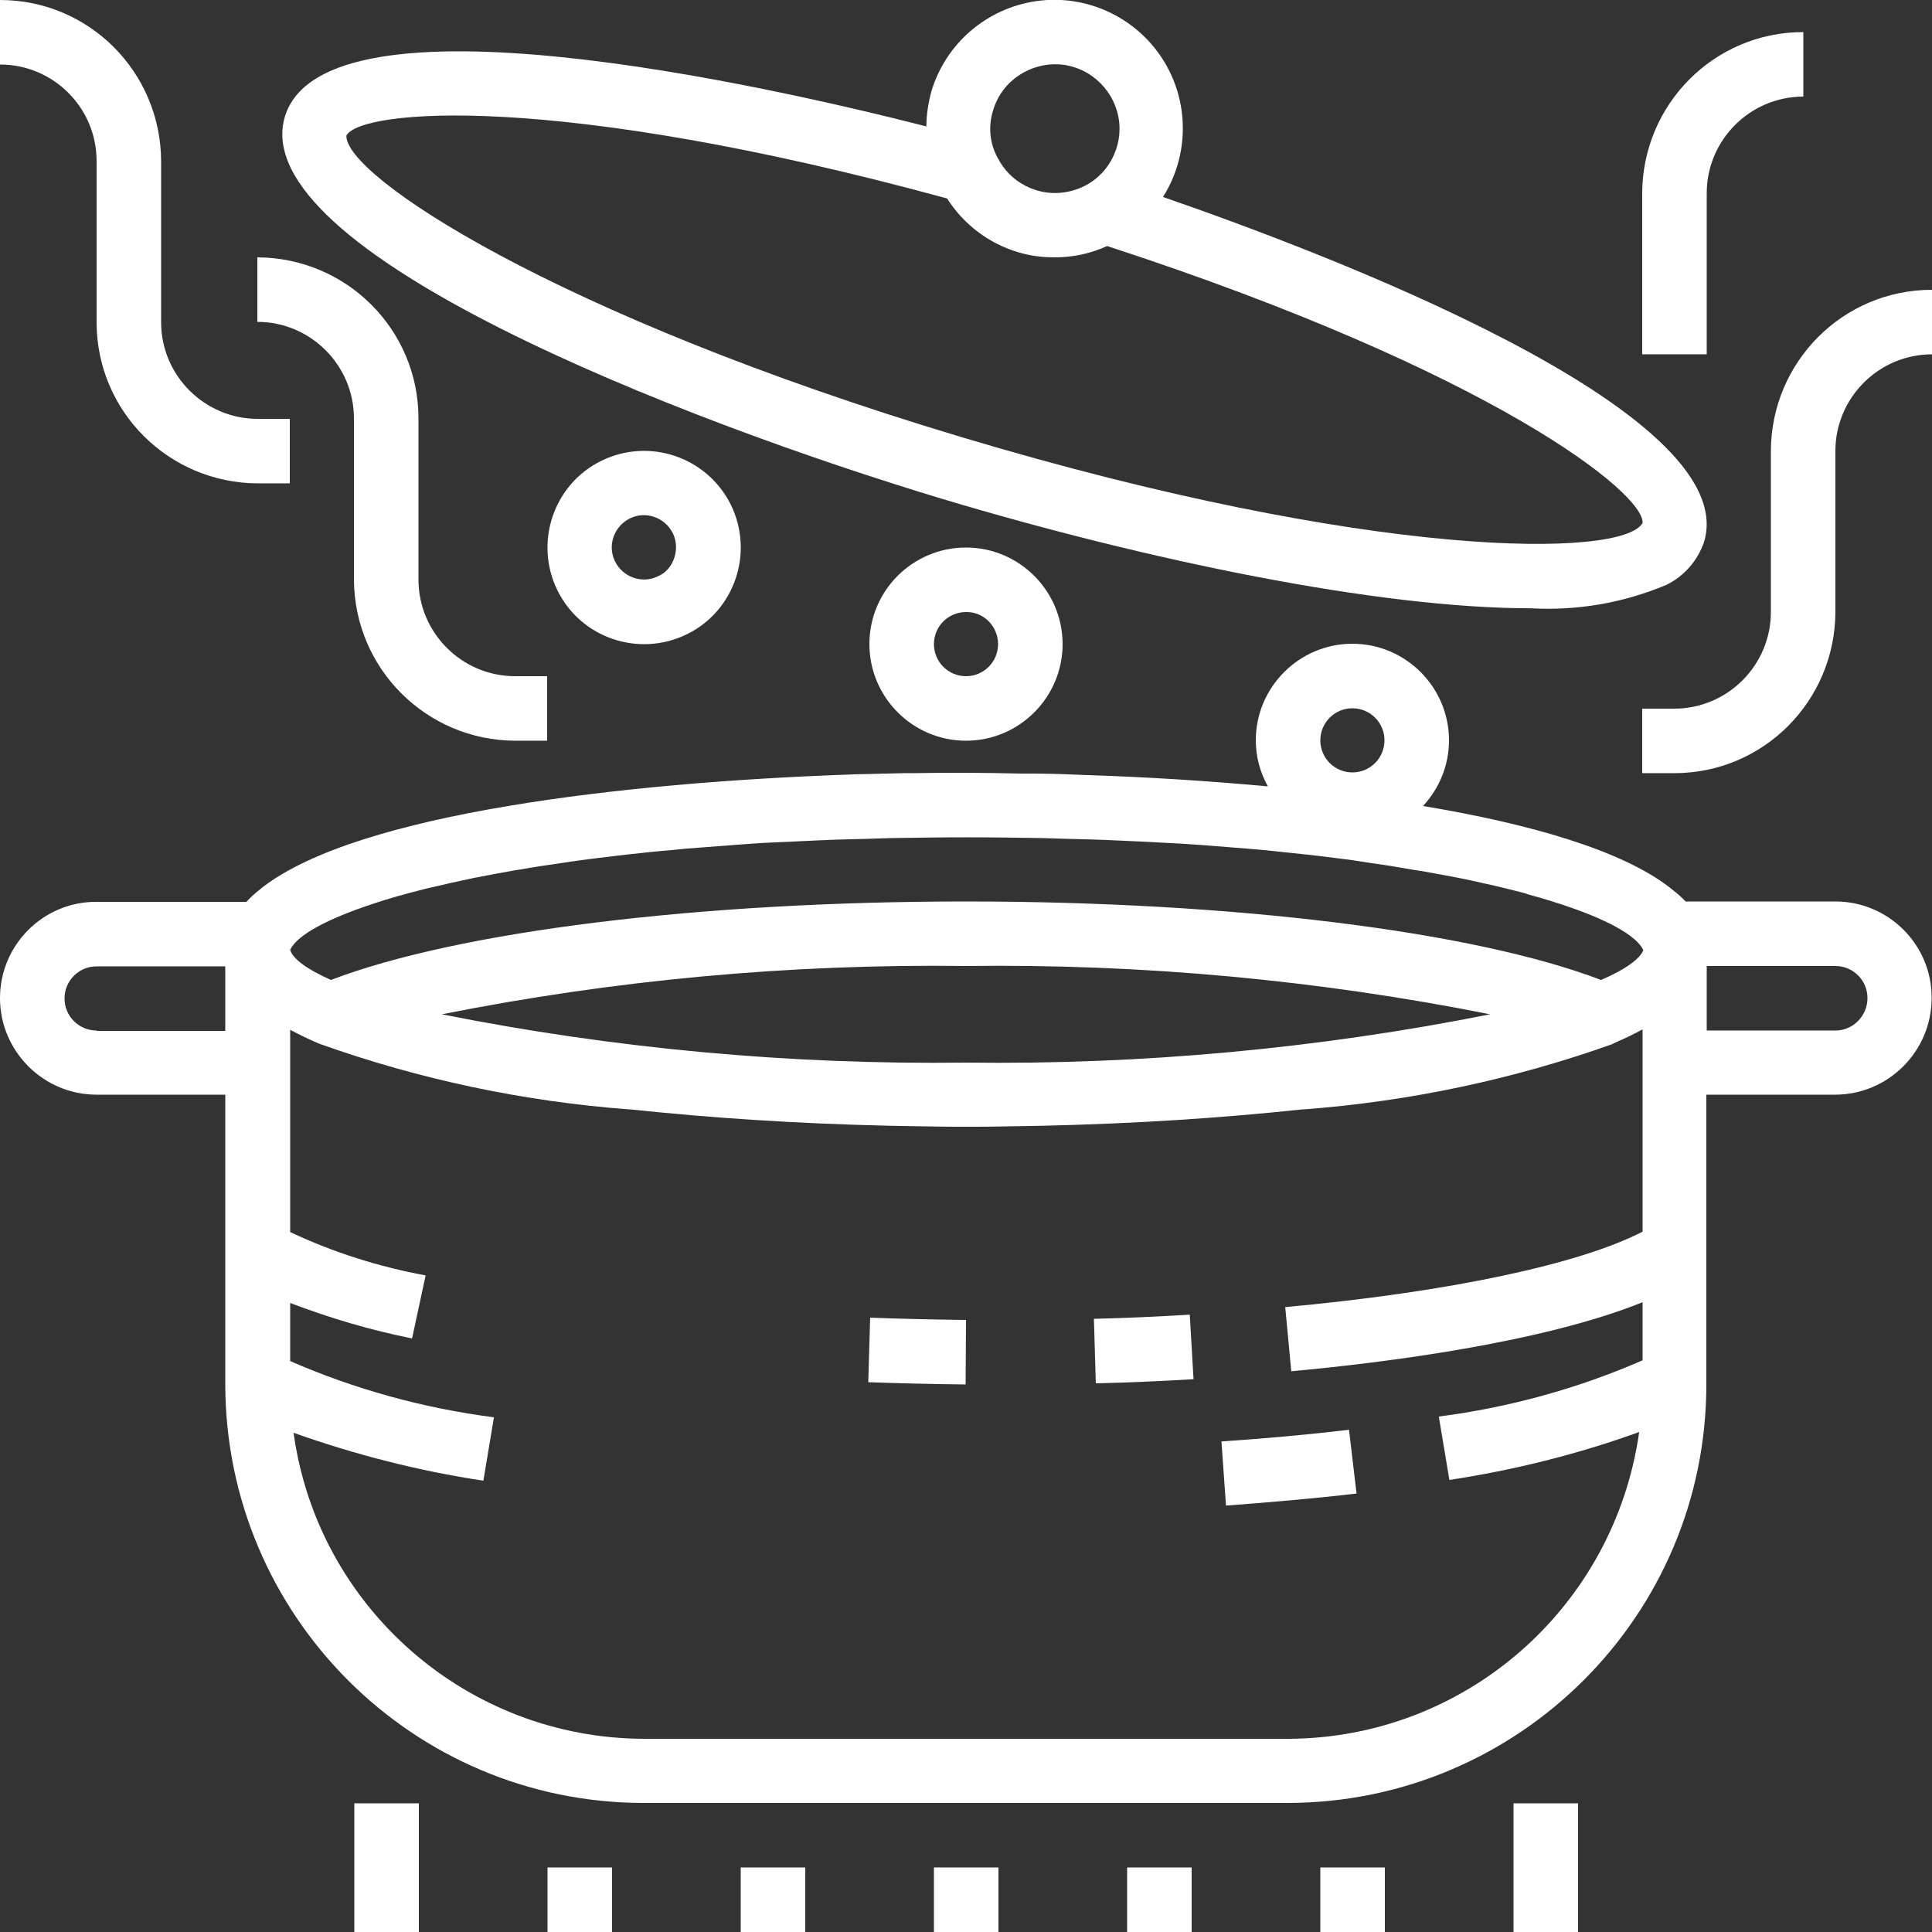
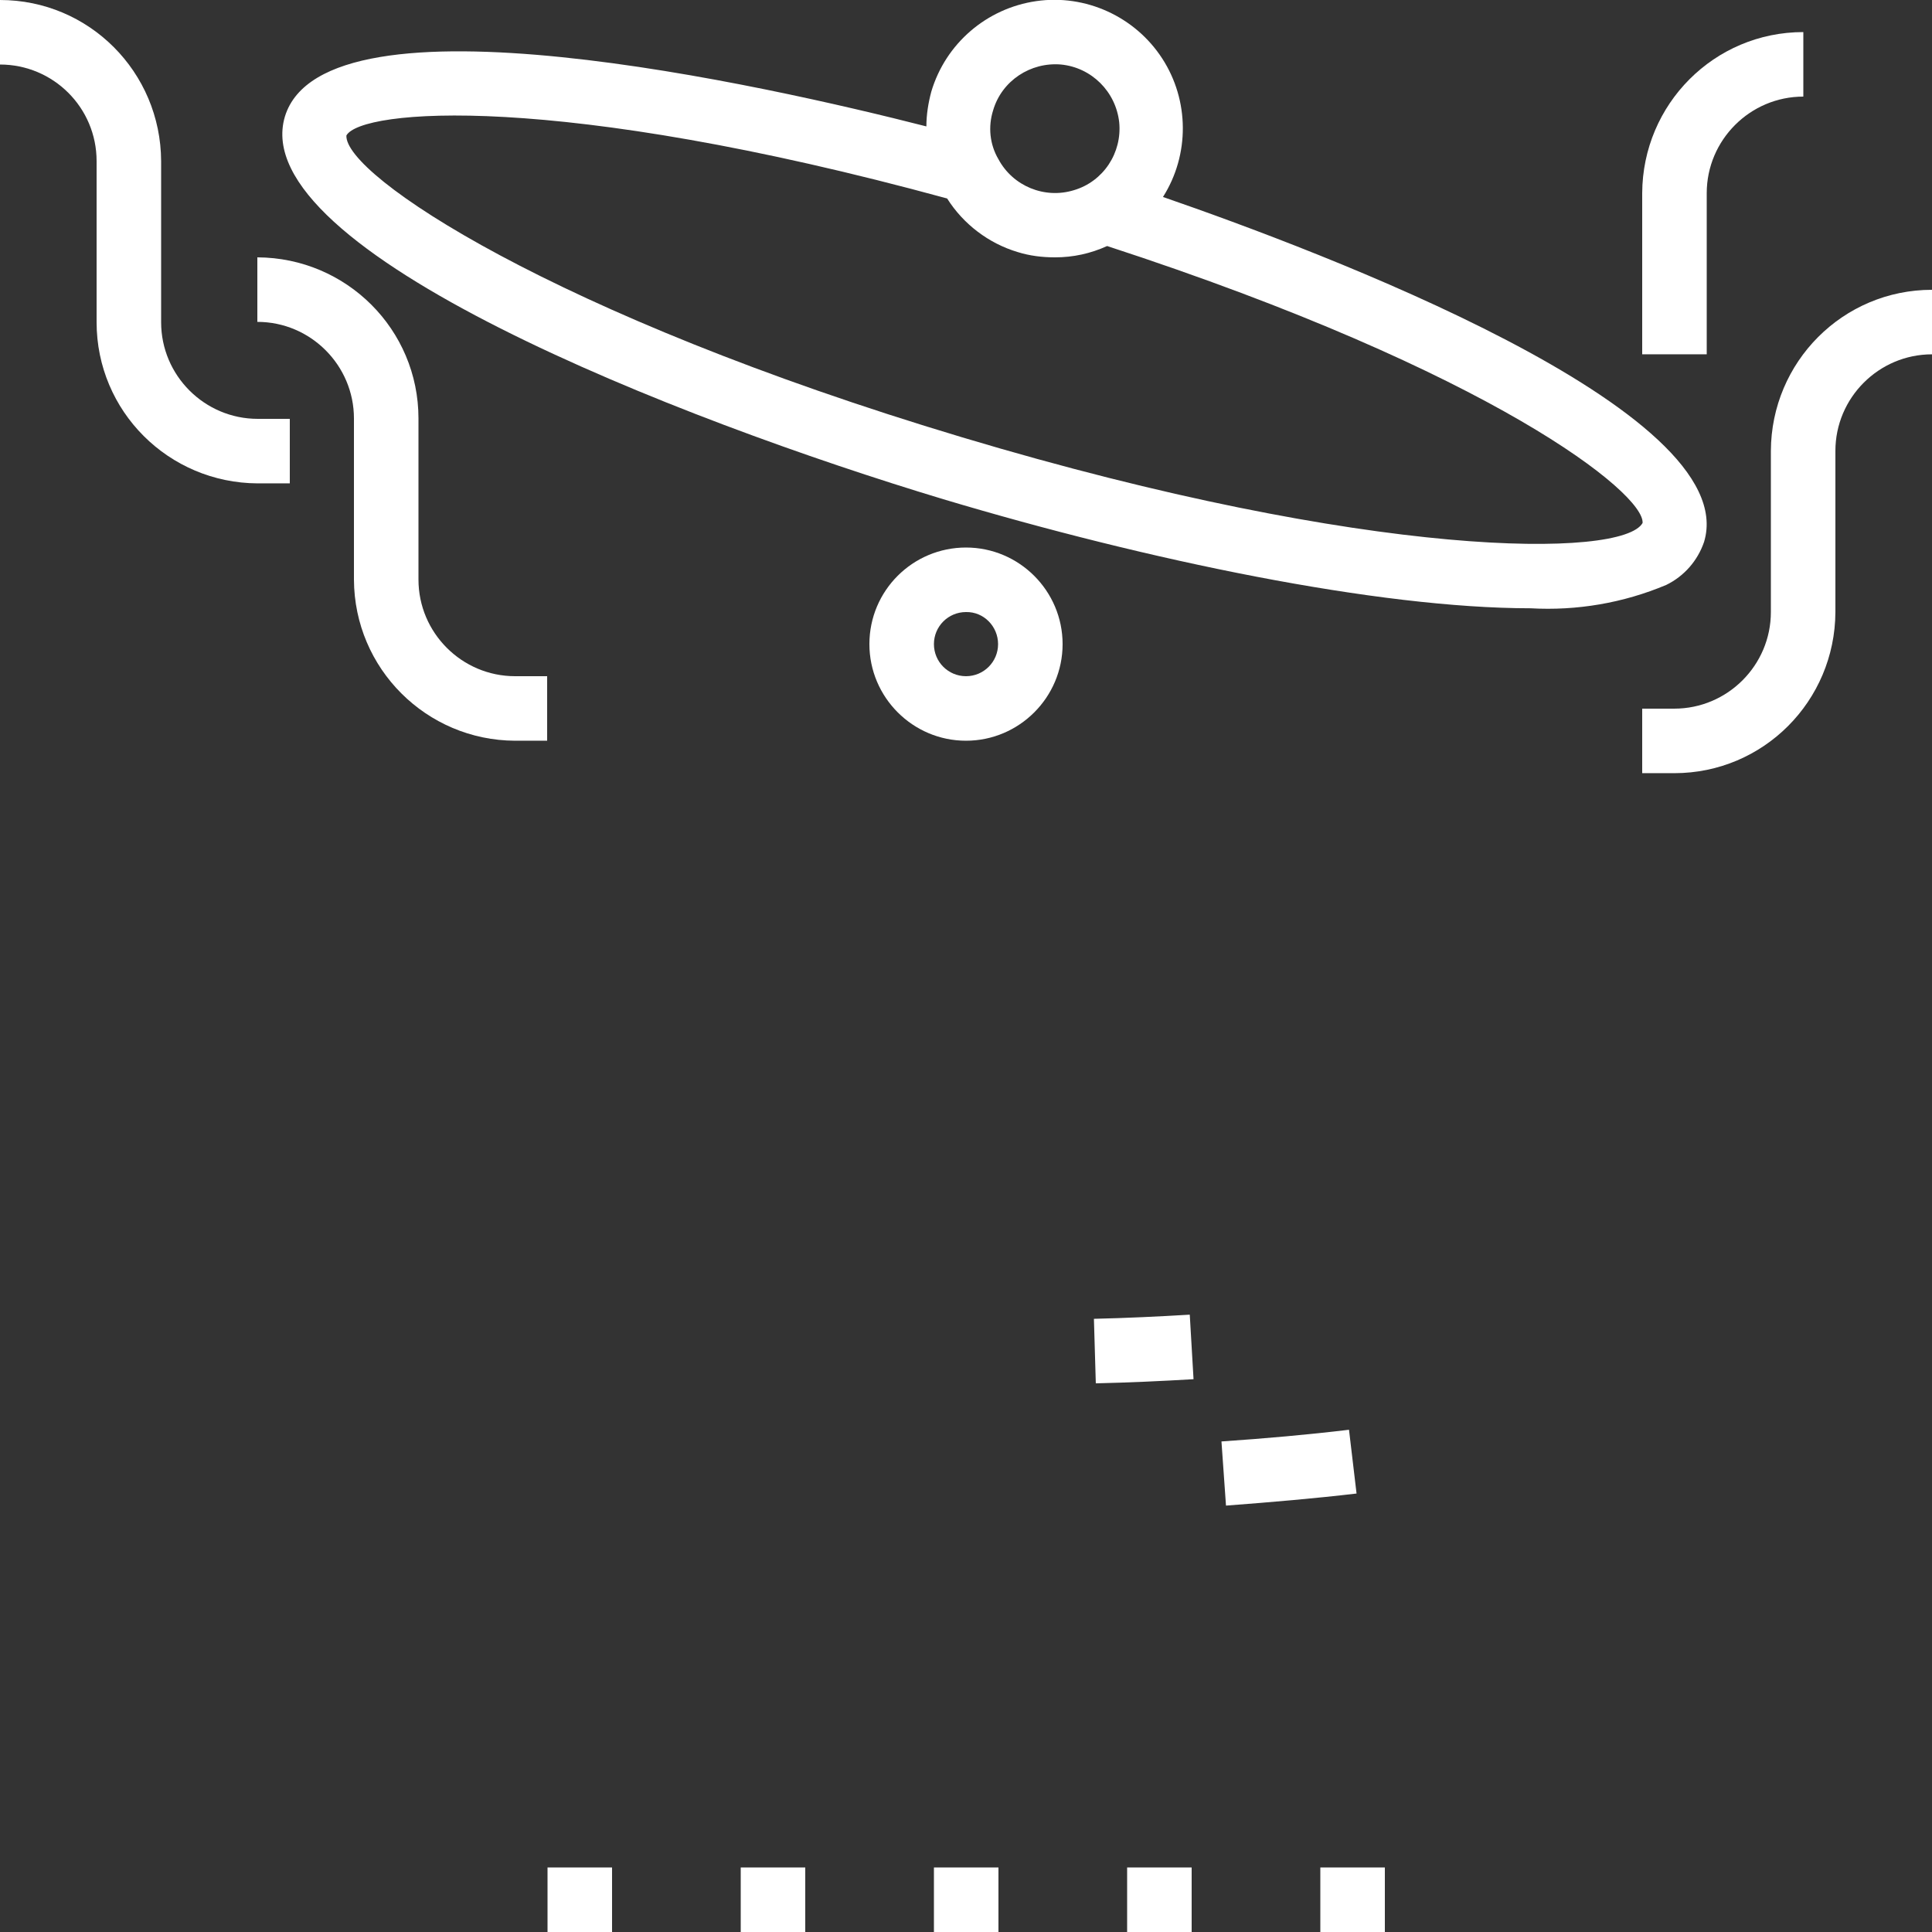
<svg xmlns="http://www.w3.org/2000/svg" version="1.1" id="Calque_1" x="0px" y="0px" viewBox="0 0 512 512" style="enable-background:new 0 0 512 512;" xml:space="preserve">
  <rect x="0" y="0" width="512" height="512" fill="#333333" stroke="none" />
  <style type="text/css"> .st0{fill:#FFFFFF;} </style>
  <g>
    <path class="st0" d="M441.6,155c4.7-2.3,8.3-6.4,10-11.4c10.5-34.9-102.3-77.2-143.4-91.4c7.1-11.2,7-25.6-0.2-36.7 c-7.2-11.1-20.3-17.1-33.4-15.2c-13.1,1.9-24,11.2-27.8,24c-0.8,3-1.3,6.1-1.3,9.2c-41.9-10.7-159.4-37.4-170-2.6 C64.9,66.4,180.3,111.3,250,132.3c54.1,16.2,115.2,28.9,155.6,28.9C417.9,161.9,430.2,159.8,441.6,155z M263.2,29.2 c2.3-7.8,9.9-12.8,18-12.1c8.1,0.8,14.5,7.2,15.4,15.3c0.8,8.1-4.2,15.7-12,18c-7.8,2.4-16.2-1.1-20-8.2 C262.3,38.3,261.8,33.6,263.2,29.2L263.2,29.2z M255,115.9C146.5,83.4,91.2,46.4,91.8,35.9C95.7,29,147,24.2,251,52.6 c4.3,6.8,11,11.9,18.7,14.2c3.2,1,6.5,1.4,9.9,1.4c4.8,0,9.4-1,13.8-3c102.4,33.4,142.5,65.6,141.9,73.4 C430,148,363.4,148.4,255,115.9z" />
-     <path class="st0" d="M486.4,238.9h-39.7c-1.1-1.2-2.3-2.2-3.6-3.2l-0.6-0.5c-12.8-9.9-37.1-16.9-65.4-21.6 c4.4-4.7,6.9-10.9,6.9-17.4c0-14.1-11.5-25.6-25.6-25.6c-14.1,0-25.6,11.5-25.6,25.6c0,4.3,1.1,8.4,3.2,12.2 c-16.2-1.5-32.5-2.5-48-3l-2.6-0.1c-4.4-0.2-8.6-0.3-12.8-0.3h-2.2c-4.9-0.1-9.8-0.2-14.4-0.2c-4.6,0-9.4,0-14.4,0.1h-2.2 c-4.2,0.1-8.4,0.2-12.8,0.3l-2.6,0.1c-58,2.1-129,10.1-154.5,29.9l-0.6,0.5c-1.3,1-2.5,2.1-3.6,3.3H25.6 C11.5,238.9,0,250.4,0,264.5c0,14.1,11.5,25.6,25.6,25.6h34.1v76.8c0.1,61.2,49.7,110.9,110.9,110.9h170.7 c61.2-0.1,110.9-49.7,110.9-110.9v-76.8h34.1c14.1,0,25.6-11.5,25.6-25.6C512,250.4,500.5,238.9,486.4,238.9z M358.4,187.7 c4.7,0,8.5,3.8,8.5,8.5s-3.8,8.5-8.5,8.5s-8.5-3.8-8.5-8.5S353.7,187.7,358.4,187.7z M424.3,259.7c-33.8-12.9-97.7-20.8-168.3-20.8 s-134.5,7.9-168.3,20.8c-6.5-2.9-10.2-5.7-10.8-8l0.1-0.2c2-3.8,9.7-8,22.2-12.1l2.8-0.9c1.4-0.4,2.9-0.9,4.5-1.3 c2-0.6,4.2-1.1,6.4-1.7l2.2-0.5c2.9-0.7,6.1-1.4,9.4-2.1l0.9-0.2c3.6-0.7,7.3-1.4,11.3-2.1l0.7-0.1c3.9-0.7,8-1.3,12.2-1.9l1.3-0.2 c4-0.6,8.1-1.1,12.4-1.6l2.5-0.3c3.9-0.4,8-0.9,12.1-1.2c1.3-0.1,2.6-0.3,3.9-0.4c3.8-0.3,7.8-0.6,11.8-0.9 c1.8-0.1,3.5-0.3,5.4-0.4c3.8-0.3,7.7-0.4,11.6-0.6c2.2-0.1,4.3-0.2,6.5-0.3c4.1-0.2,8.4-0.3,12.7-0.4c2.1-0.1,4.2-0.1,6.4-0.2 c6.5-0.1,13.1-0.2,20-0.2c6.9,0,13.6,0.1,20.1,0.2c2.2,0.1,4.3,0.1,6.4,0.2c4.3,0.1,8.5,0.2,12.7,0.4c2.2,0.1,4.4,0.2,6.6,0.3 c3.9,0.2,7.8,0.4,11.5,0.6c1.9,0.1,3.8,0.3,5.7,0.4c3.9,0.3,7.7,0.6,11.4,0.9c1.6,0.1,3,0.3,4.6,0.4c3.9,0.4,7.7,0.8,11.4,1.2 l3.4,0.4c3.9,0.5,7.7,0.9,11.3,1.5l2.6,0.4c3.7,0.5,7.2,1.1,10.6,1.7l2.6,0.4c3.2,0.6,6.2,1.1,9.2,1.7c1.2,0.2,2.3,0.5,3.4,0.7 c2.3,0.5,4.5,1,6.7,1.5c1.8,0.4,3.6,0.9,5.3,1.3c1.1,0.3,2.2,0.5,3.2,0.9c17.5,4.8,28.1,10,30.5,14.6l0.1,0.2 C434.6,254.1,430.8,256.9,424.3,259.7z M117.1,268.8c45.7-9.1,92.3-13.4,138.9-12.8c46.6-0.6,93.2,3.7,138.9,12.8 c-45.7,9.1-92.3,13.4-138.9,12.8C209.4,282.2,162.8,277.9,117.1,268.8z M25.6,273.1c-4.7,0-8.5-3.8-8.5-8.5s3.8-8.5,8.5-8.5h34.1 v17.1H25.6z M341.3,460.8H170.7c-46.8-0.1-86.5-34.7-92.9-81.1c16.3,5.8,33.1,10.1,50.3,12.7l2.8-16.8c-18.6-2.4-36.8-7.4-54-14.9 v-15.4c10.5,4,21.3,7.2,32.3,9.4l3.6-16.7c-12.4-2.3-24.5-6.1-35.9-11.5v-53.6c2.4,1.3,4.9,2.5,7.7,3.7l0.1,0l0.2,0.1 c26.4,9.4,53.9,15.2,81.8,17.3h0.3c2.6,0.3,5.3,0.5,8,0.8c21.7,2.1,45.4,3.4,70.2,3.7c3.7,0.1,7.4,0.1,10.9,0.1 c3.5,0,7.2,0,10.9-0.1c24.7-0.3,48.5-1.6,70.2-3.7c2.7-0.3,5.3-0.5,8-0.8h0.3c27.9-2.1,55.4-7.9,81.8-17.3l0.2-0.1l0.1-0.1 c2.8-1.2,5.3-2.4,7.7-3.7v53.6c-16.6,8.6-51.2,16-94.7,20l1.6,17c25-2.3,66.6-7.6,93.1-18.3v15.4c-17.2,7.5-35.4,12.5-54,14.9 l2.8,16.8c17.1-2.6,34-6.8,50.3-12.7C427.8,426.1,388.2,460.7,341.3,460.8z M486.4,273.1h-34.1V256h34.1c4.7,0,8.5,3.8,8.5,8.5 S491.1,273.1,486.4,273.1z" />
-     <path class="st0" d="M159.4,122.1c-12.7,6.2-17.9,21.6-11.7,34.3c6.2,12.7,21.6,17.9,34.3,11.7c12.7-6.2,17.9-21.6,11.7-34.3 C187.4,121.1,172.1,115.9,159.4,122.1z M174.4,152.7c-4.2,2.1-9.3,0.3-11.4-3.9c-2.1-4.2-0.3-9.3,3.9-11.4s9.3-0.3,11.4,3.9 c1,2,1.1,4.4,0.4,6.5C178,150,176.5,151.8,174.4,152.7z" />
    <path class="st0" d="M25.6,42.7v42.7c0,23.6,19.1,42.6,42.7,42.7h8.5v-17.1h-8.5c-14.1,0-25.6-11.5-25.6-25.6V42.7 C42.6,19.1,23.6,0,0,0v17.1C14.1,17.1,25.6,28.5,25.6,42.7z" />
    <path class="st0" d="M136.5,196.3h8.5v-17.1h-8.5c-14.1,0-25.6-11.5-25.6-25.6v-42.7c0-23.6-19.1-42.6-42.7-42.7v17.1 c14.1,0,25.6,11.5,25.6,25.6v42.7C93.9,177.2,113,196.2,136.5,196.3z" />
    <path class="st0" d="M469.3,119.5v42.7c0,14.1-11.5,25.6-25.6,25.6h-8.5v17.1h8.5c23.6,0,42.6-19.1,42.7-42.7v-42.7 c0-14.1,11.5-25.6,25.6-25.6V76.8C488.4,76.8,469.4,95.9,469.3,119.5z" />
    <path class="st0" d="M452.3,51.2c0-14.1,11.5-25.6,25.6-25.6V8.5c-23.6,0-42.6,19.1-42.7,42.7v42.7h17.1V51.2z" />
    <path class="st0" d="M230.4,170.7c0,14.1,11.5,25.6,25.6,25.6c14.1,0,25.6-11.5,25.6-25.6c0-14.1-11.5-25.6-25.6-25.6 C241.9,145.1,230.4,156.5,230.4,170.7z M264.5,170.7c0,4.7-3.8,8.5-8.5,8.5c-4.7,0-8.5-3.8-8.5-8.5c0-4.7,3.8-8.5,8.5-8.5 C260.7,162.1,264.5,166,264.5,170.7z" />
    <path class="st0" d="M289.9,349.5l0.5,17.1c8.8-0.2,17.5-0.6,25.9-1.1l-1-17.1C307,348.9,298.5,349.3,289.9,349.5z" />
-     <path class="st0" d="M230.1,366.3c8.4,0.3,17.1,0.5,25.8,0.6l0.1-17.1c-8.6-0.1-17.1-0.3-25.4-0.6L230.1,366.3z" />
    <path class="st0" d="M323.7,382l1.2,17c11.9-0.9,23.6-1.9,34.6-3.2l-2-16.9C346.7,380.2,335.4,381.2,323.7,382z" />
    <path class="st0" d="M349.9,494.9h17.1V512h-17.1V494.9z" />
-     <path class="st0" d="M247.5,494.9h17.1V512h-17.1V494.9z" />
+     <path class="st0" d="M247.5,494.9h17.1V512h-17.1z" />
    <path class="st0" d="M298.7,494.9h17.1V512h-17.1V494.9z" />
    <path class="st0" d="M196.3,494.9h17.1V512h-17.1V494.9z" />
    <path class="st0" d="M145.1,494.9h17.1V512h-17.1V494.9z" />
-     <path class="st0" d="M401.1,477.9h17.1V512h-17.1V477.9z" />
-     <path class="st0" d="M93.9,477.9h17.1V512H93.9V477.9z" />
  </g>
</svg>